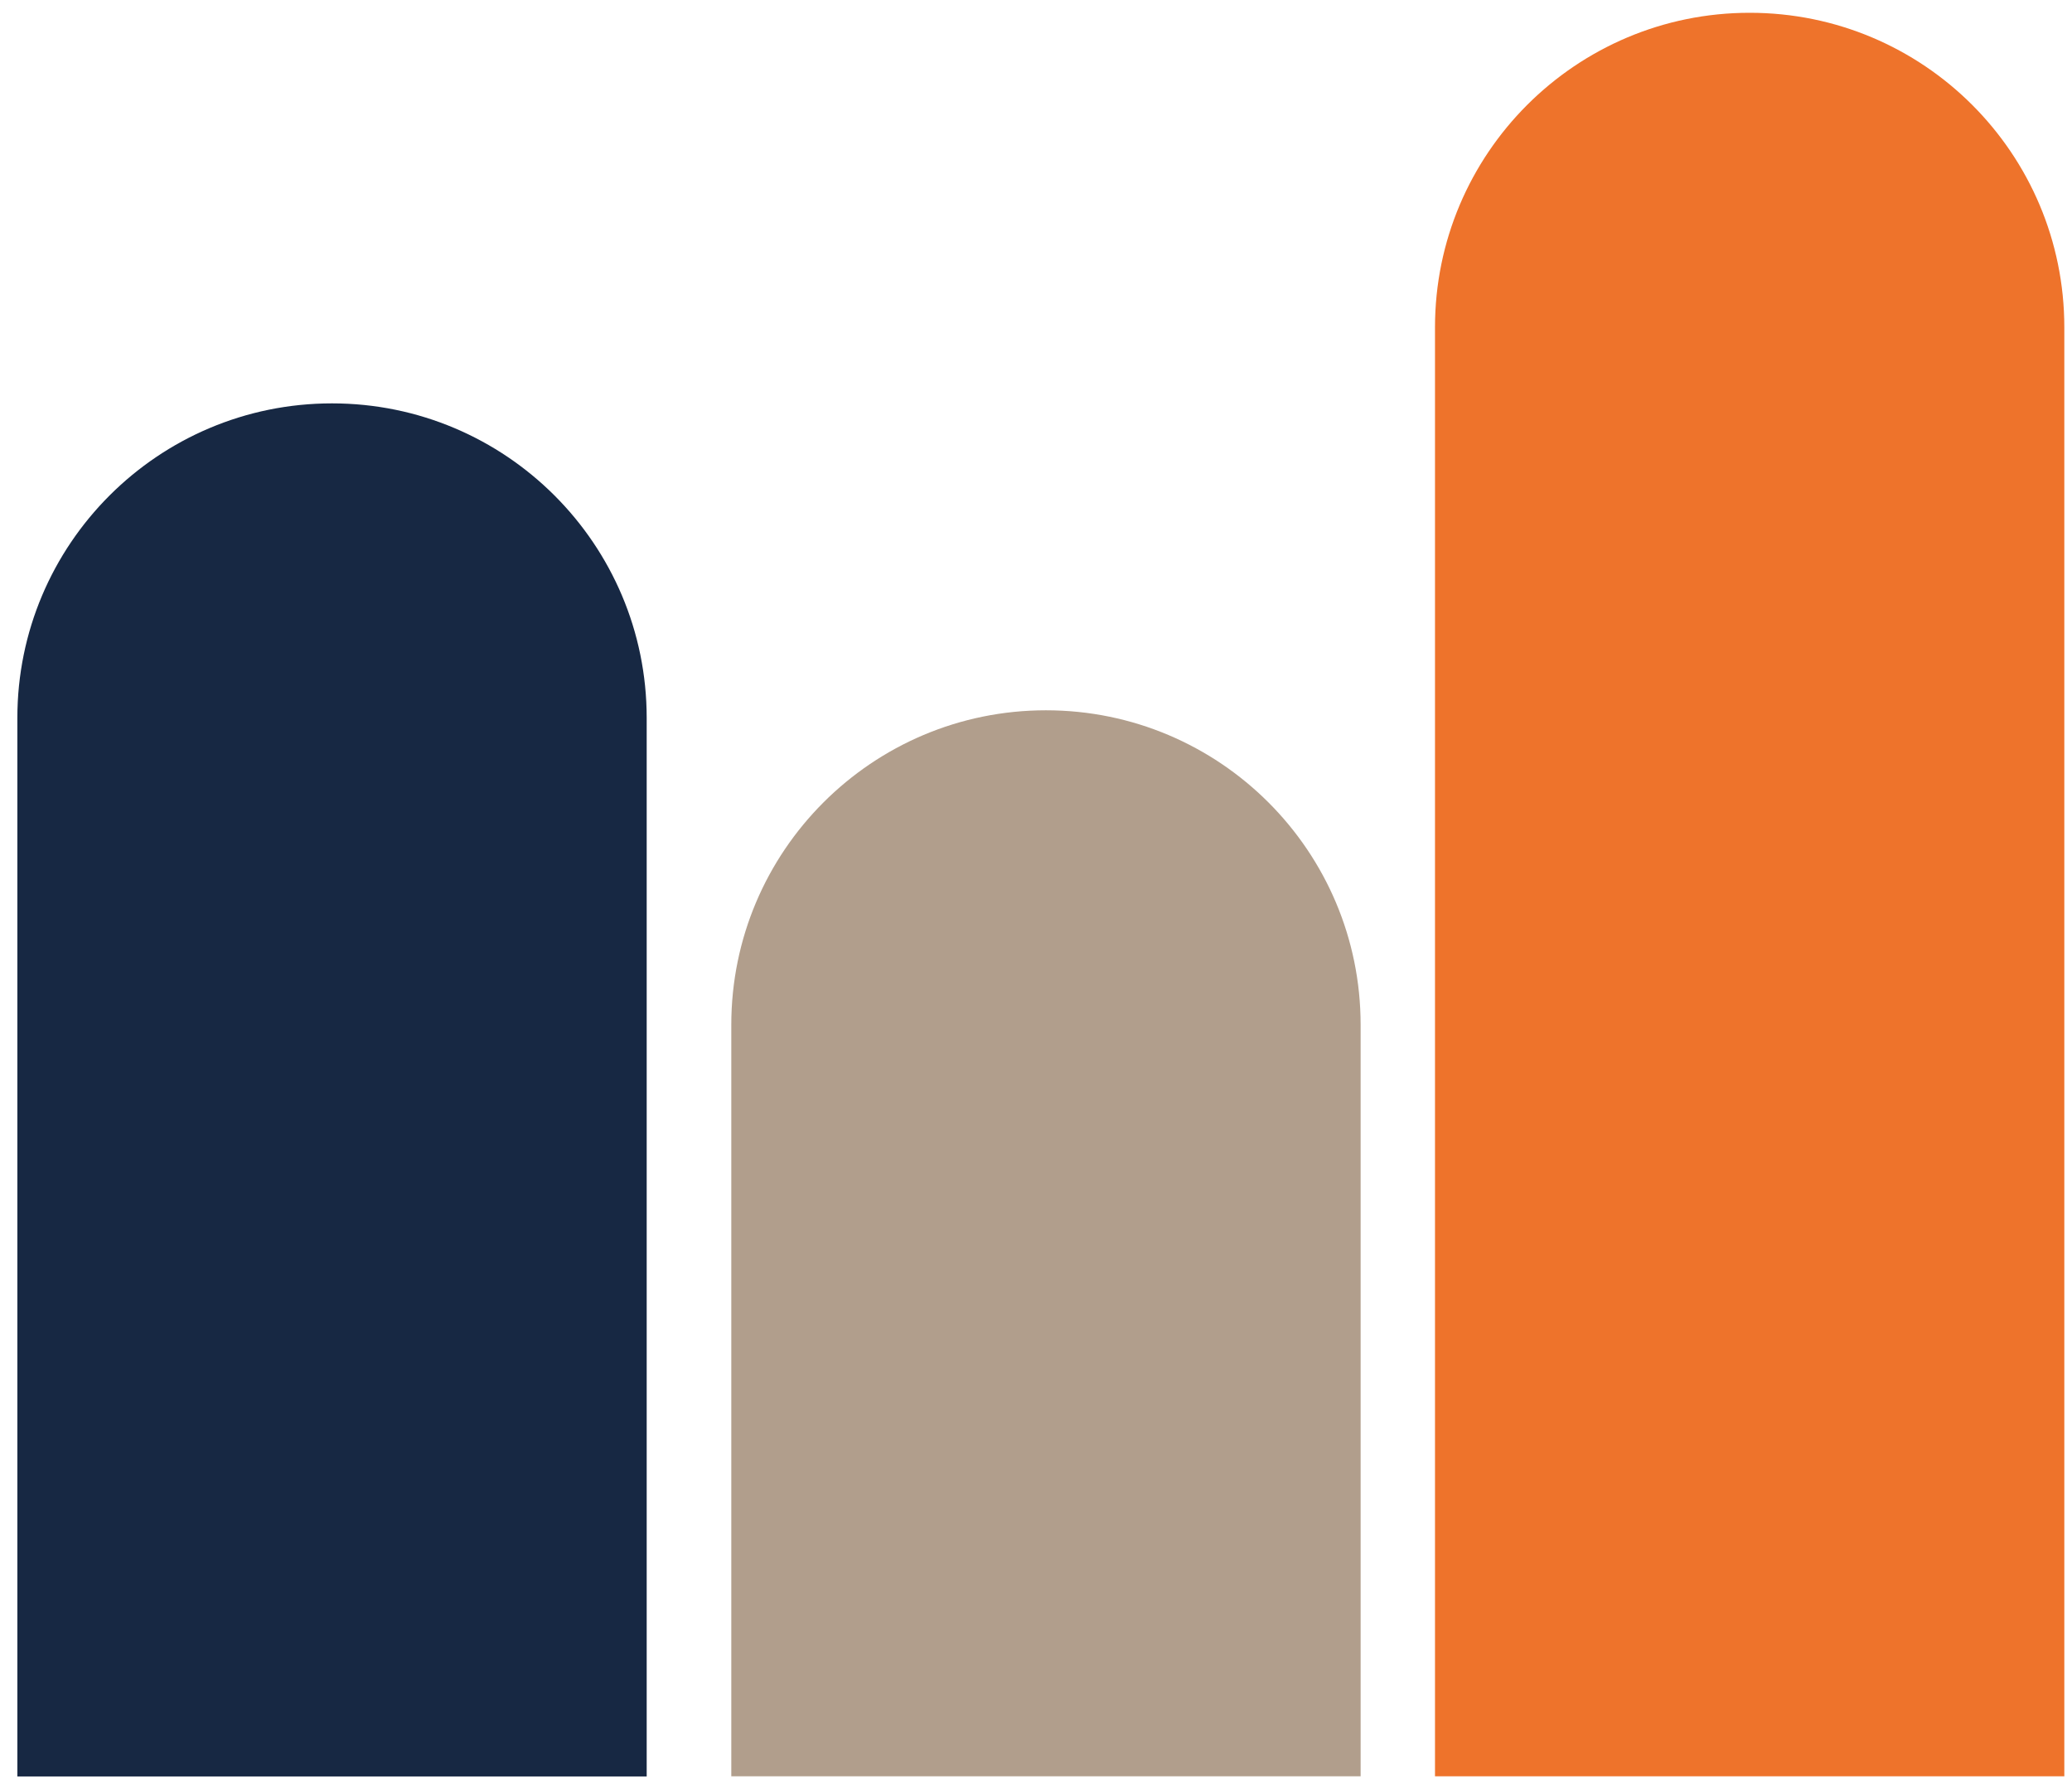
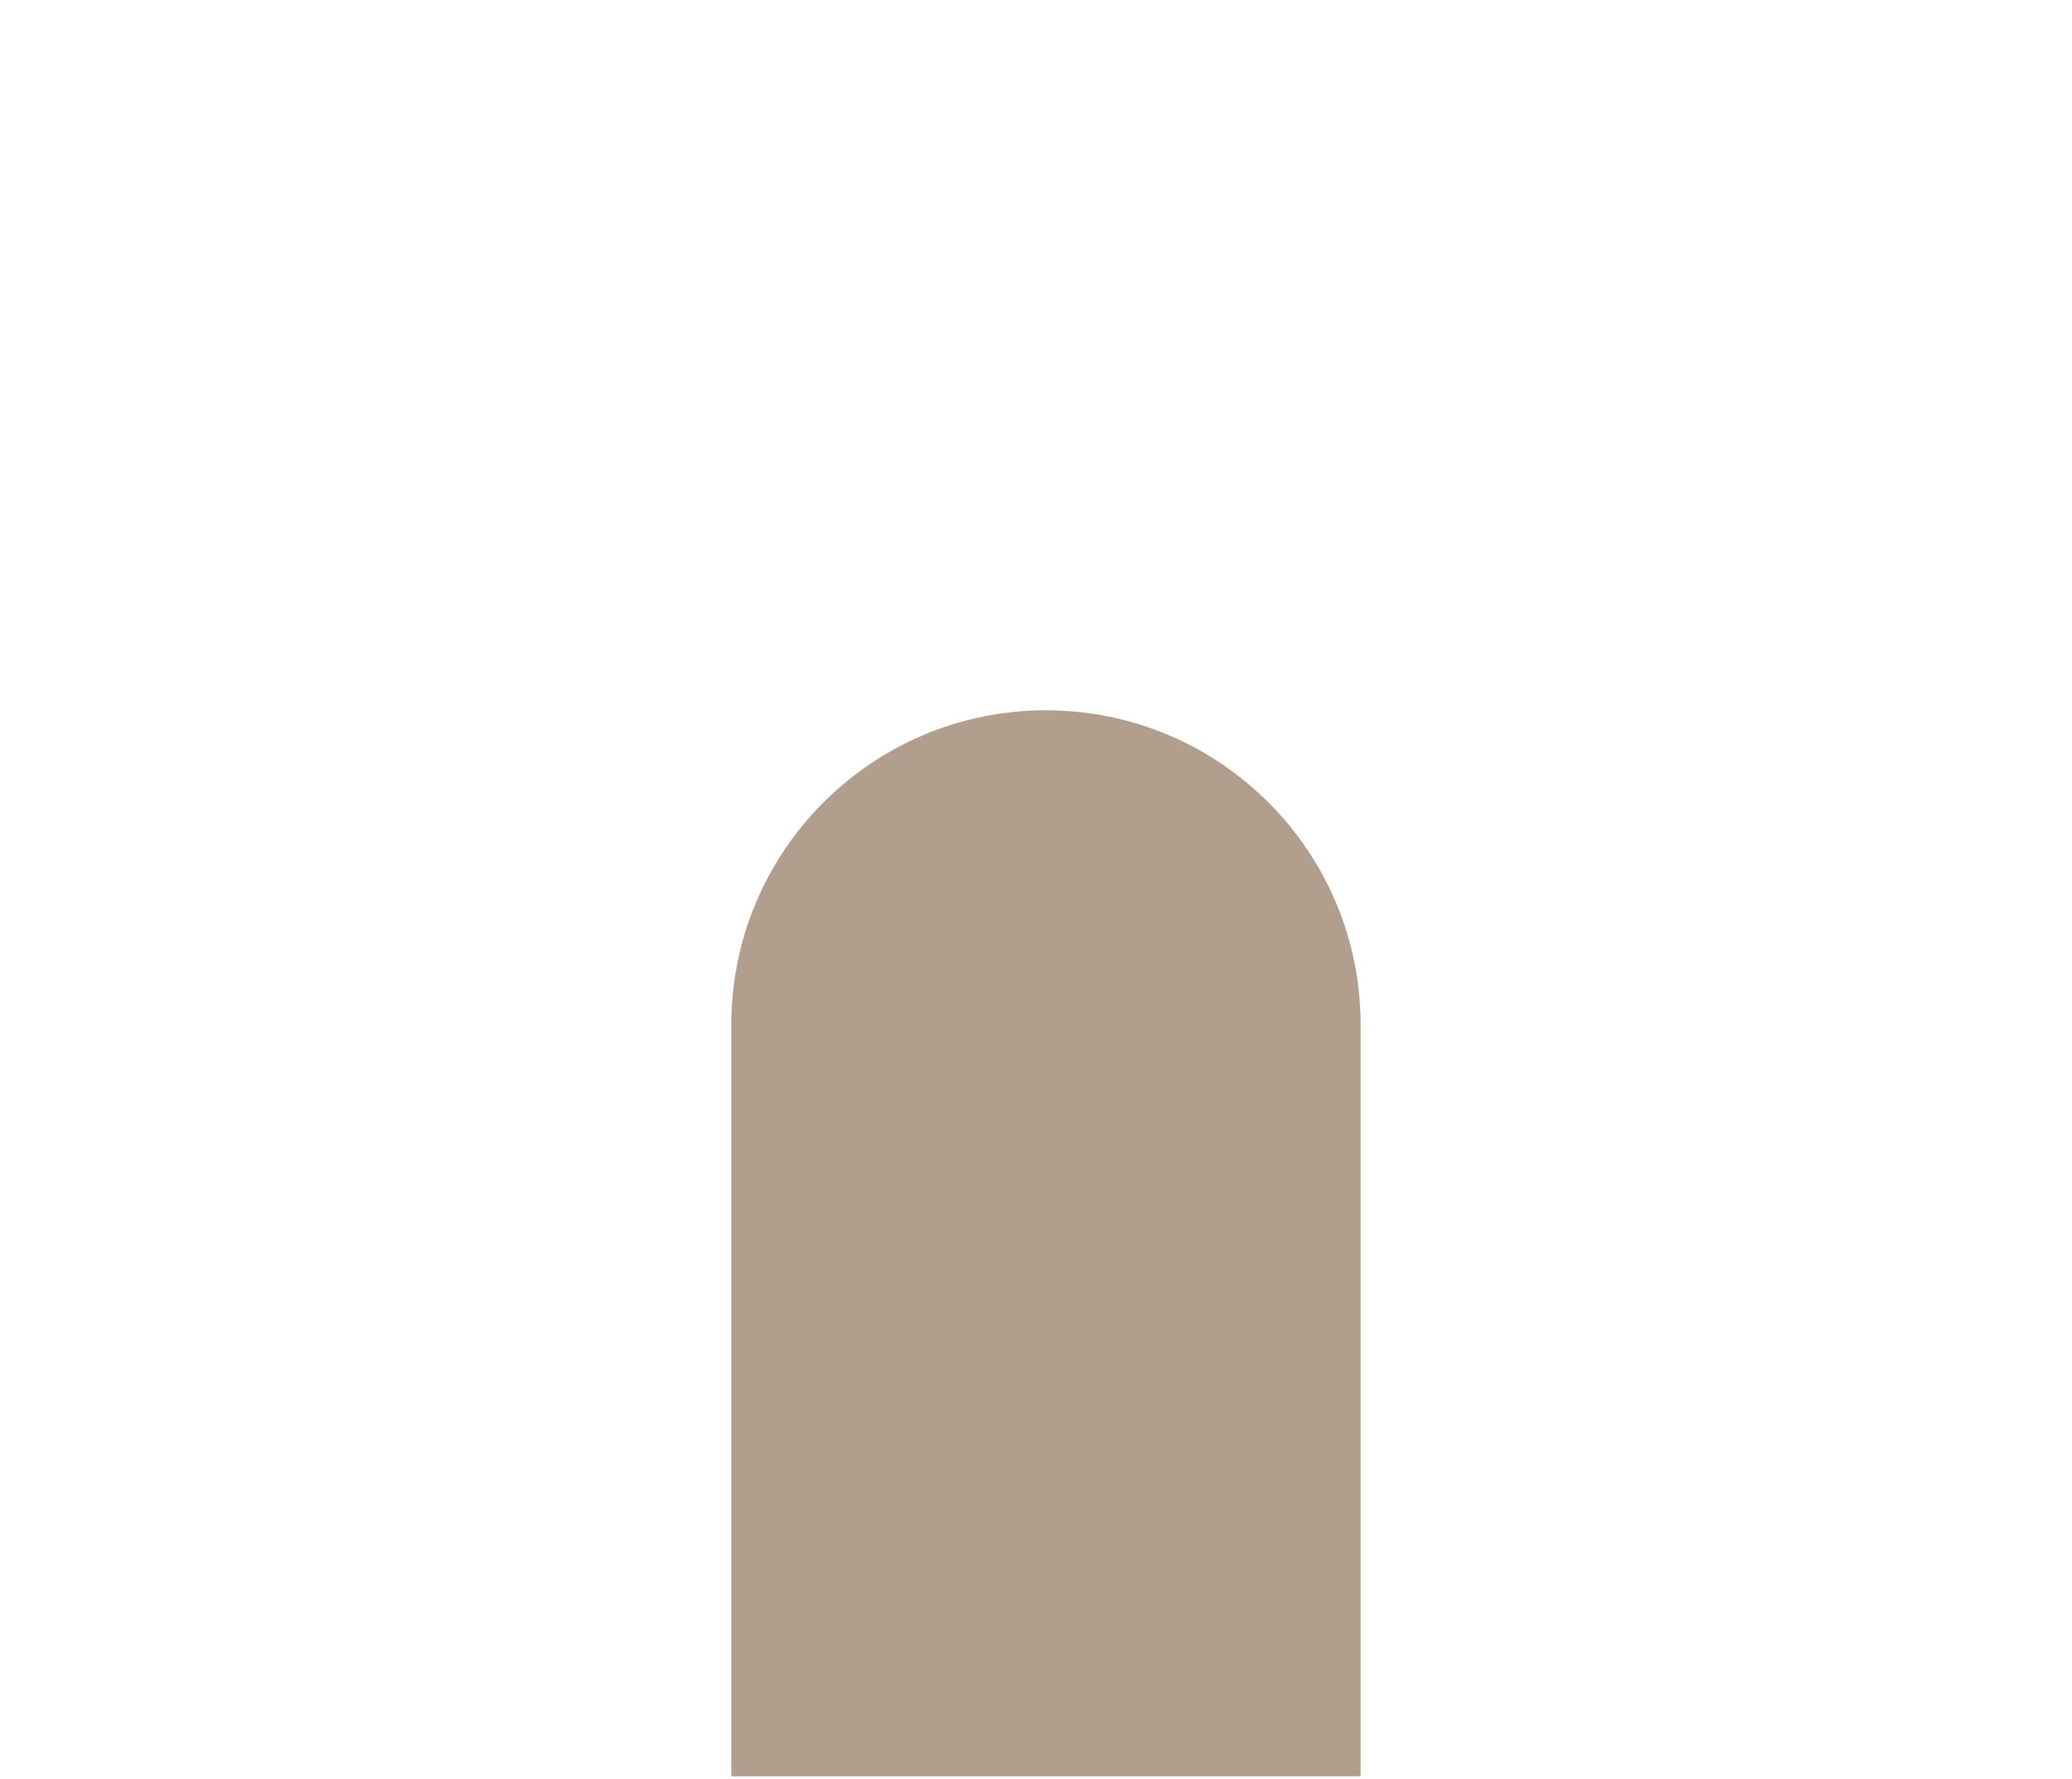
<svg xmlns="http://www.w3.org/2000/svg" version="1.1" id="Calque_1" x="0px" y="0px" viewBox="0 0 113.39 97.39" style="enable-background:new 0 0 113.39 97.39;" xml:space="preserve">
  <style type="text/css">
	.st0{fill:#172843;}
	.st1{fill:#B19E8C;}
	.st2{fill:#EE732B;}
</style>
  <g>
-     <path class="st0" d="M18.17,22.08c-9.51,0-17.22,7.71-17.22,17.22v57.94h34.44V39.3C35.39,29.79,27.68,22.08,18.17,22.08z" />
    <path class="st1" d="M57.24,38.88c9.51,0,17.22,7.71,17.22,17.22v41.13H40.02V56.1C40.02,46.59,47.73,38.88,57.24,38.88" />
-     <path class="st2" d="M95.75,0.7c-9.51,0-17.22,7.71-17.22,17.22v79.31h34.44V17.92C112.97,8.41,105.27,0.7,95.75,0.7z" />
  </g>
</svg>